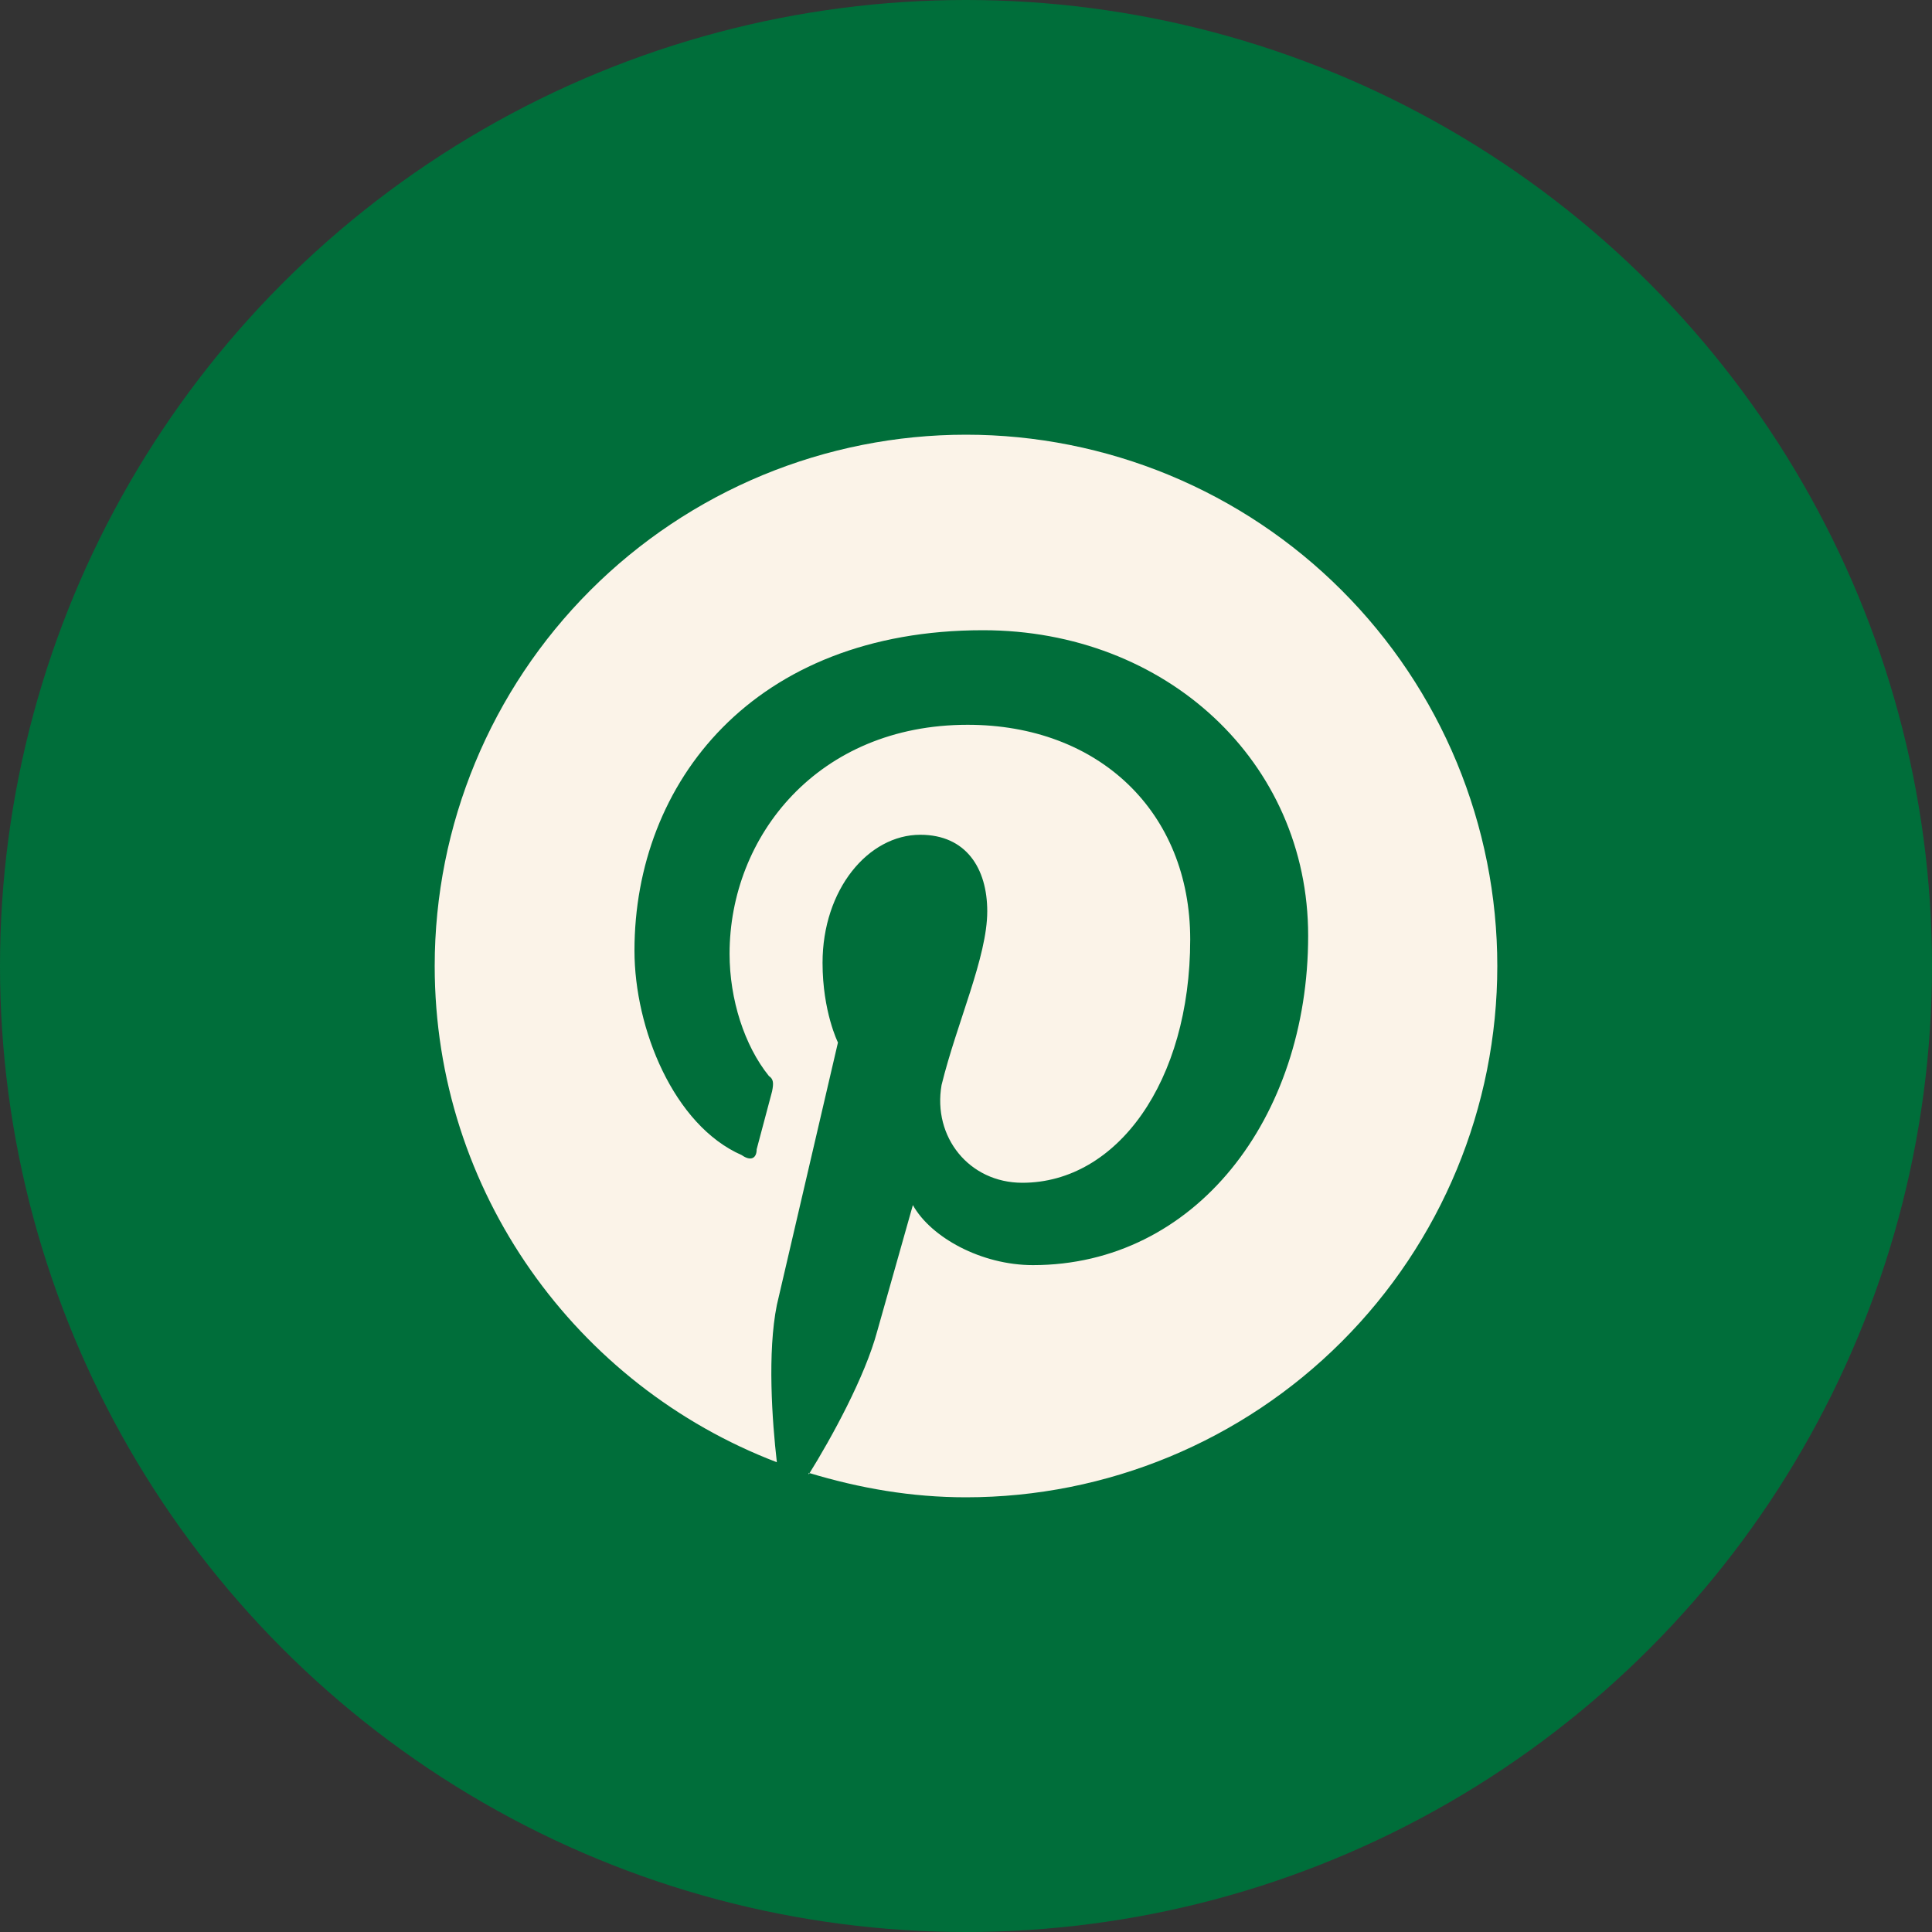
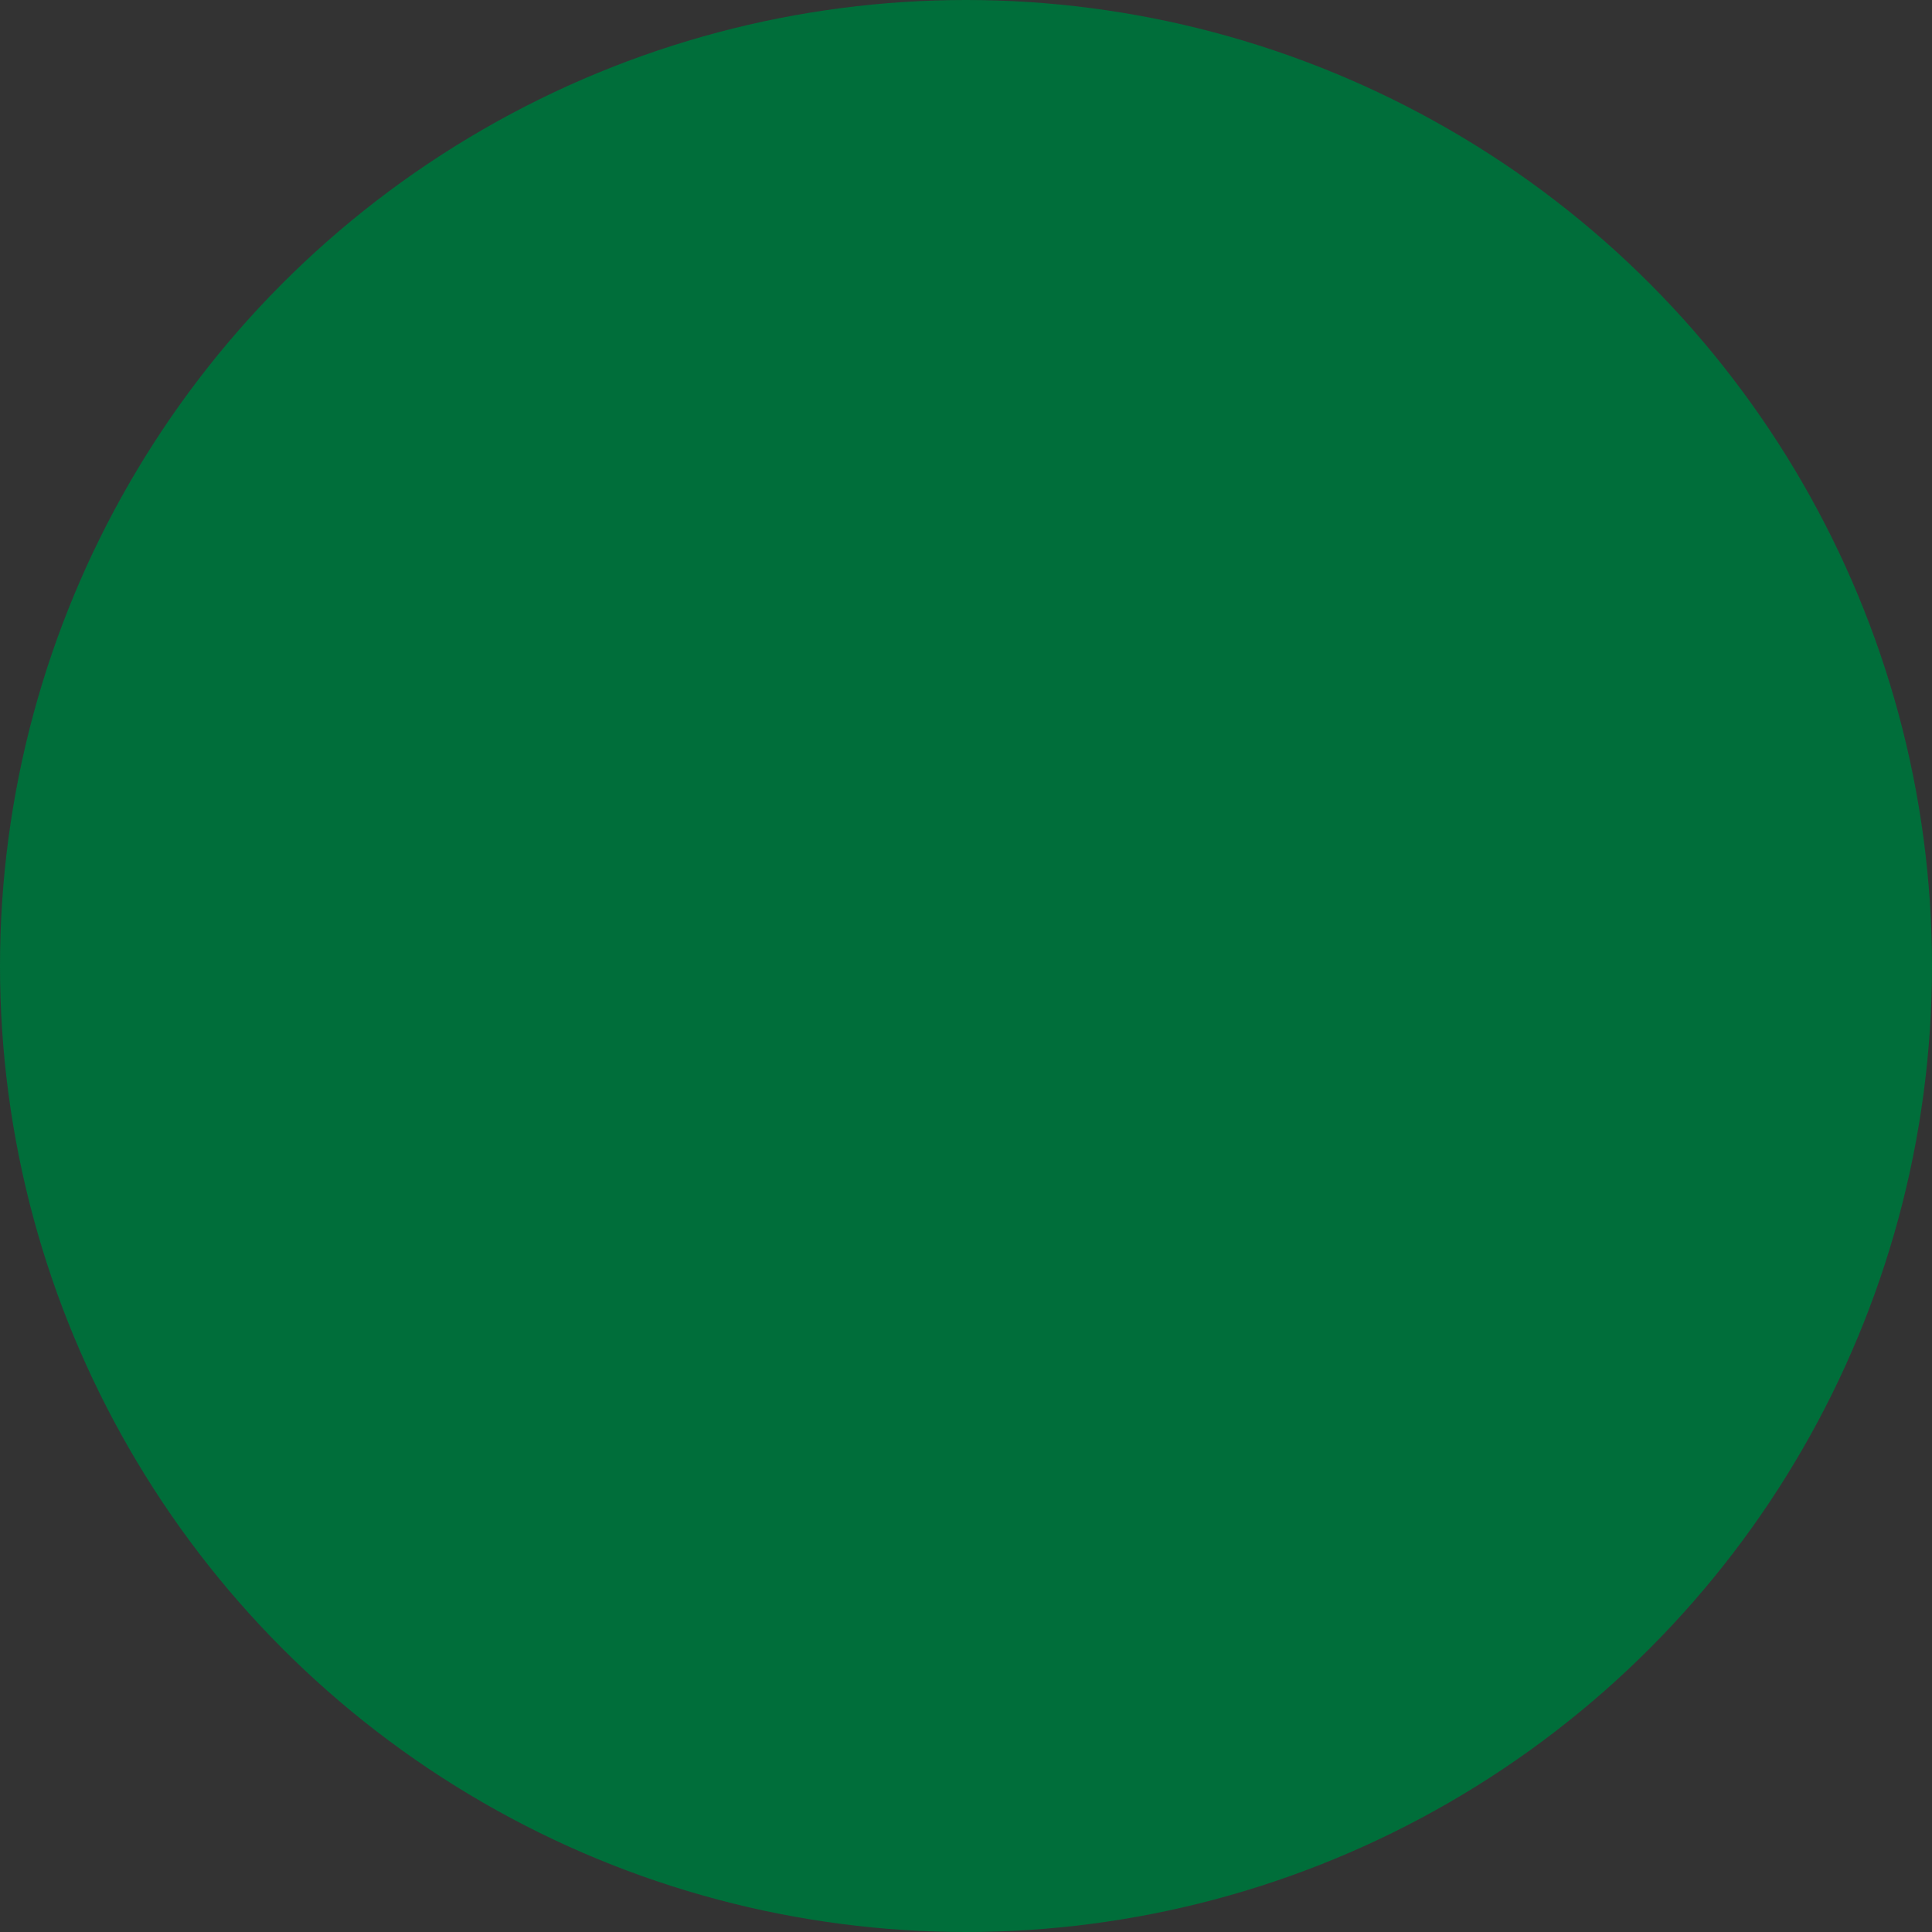
<svg xmlns="http://www.w3.org/2000/svg" width="40" height="40" viewBox="0 0 40 40" fill="none">
  <rect x="0" y="0" width="40" height="40" fill="#333333" stroke="none" />
  <circle cx="20" cy="20" r="20" fill="#006E3A" />
-   <path d="M16.744 30.494C17.8 30.813 18.867 31 20 31C22.917 31 25.715 29.841 27.778 27.778C29.841 25.715 31 22.917 31 20C31 18.555 30.715 17.125 30.163 15.79C29.61 14.456 28.8 13.243 27.778 12.222C26.757 11.2 25.544 10.39 24.209 9.837C22.875 9.285 21.445 9 20 9C18.555 9 17.125 9.285 15.79 9.837C14.456 10.39 13.243 11.2 12.222 12.222C10.159 14.285 9 17.083 9 20C9 24.675 11.937 28.69 16.084 30.274C15.985 29.416 15.886 27.997 16.084 27.018L17.349 21.584C17.349 21.584 17.03 20.946 17.03 19.934C17.03 18.416 17.976 17.283 19.054 17.283C20 17.283 20.44 17.976 20.44 18.867C20.44 19.813 19.813 21.166 19.494 22.464C19.307 23.542 20.066 24.488 21.166 24.488C23.124 24.488 24.642 22.398 24.642 19.45C24.642 16.81 22.75 15.006 20.033 15.006C16.931 15.006 15.105 17.316 15.105 19.747C15.105 20.693 15.413 21.65 15.919 22.277C16.018 22.343 16.018 22.431 15.985 22.596L15.666 23.795C15.666 23.982 15.545 24.048 15.358 23.916C13.95 23.3 13.136 21.298 13.136 19.681C13.136 16.205 15.6 13.048 20.352 13.048C24.136 13.048 27.084 15.765 27.084 19.373C27.084 23.157 24.741 26.193 21.386 26.193C20.319 26.193 19.274 25.621 18.9 24.95L18.163 27.557C17.91 28.503 17.217 29.768 16.744 30.527V30.494Z" fill="#FBF3E8" />
</svg>